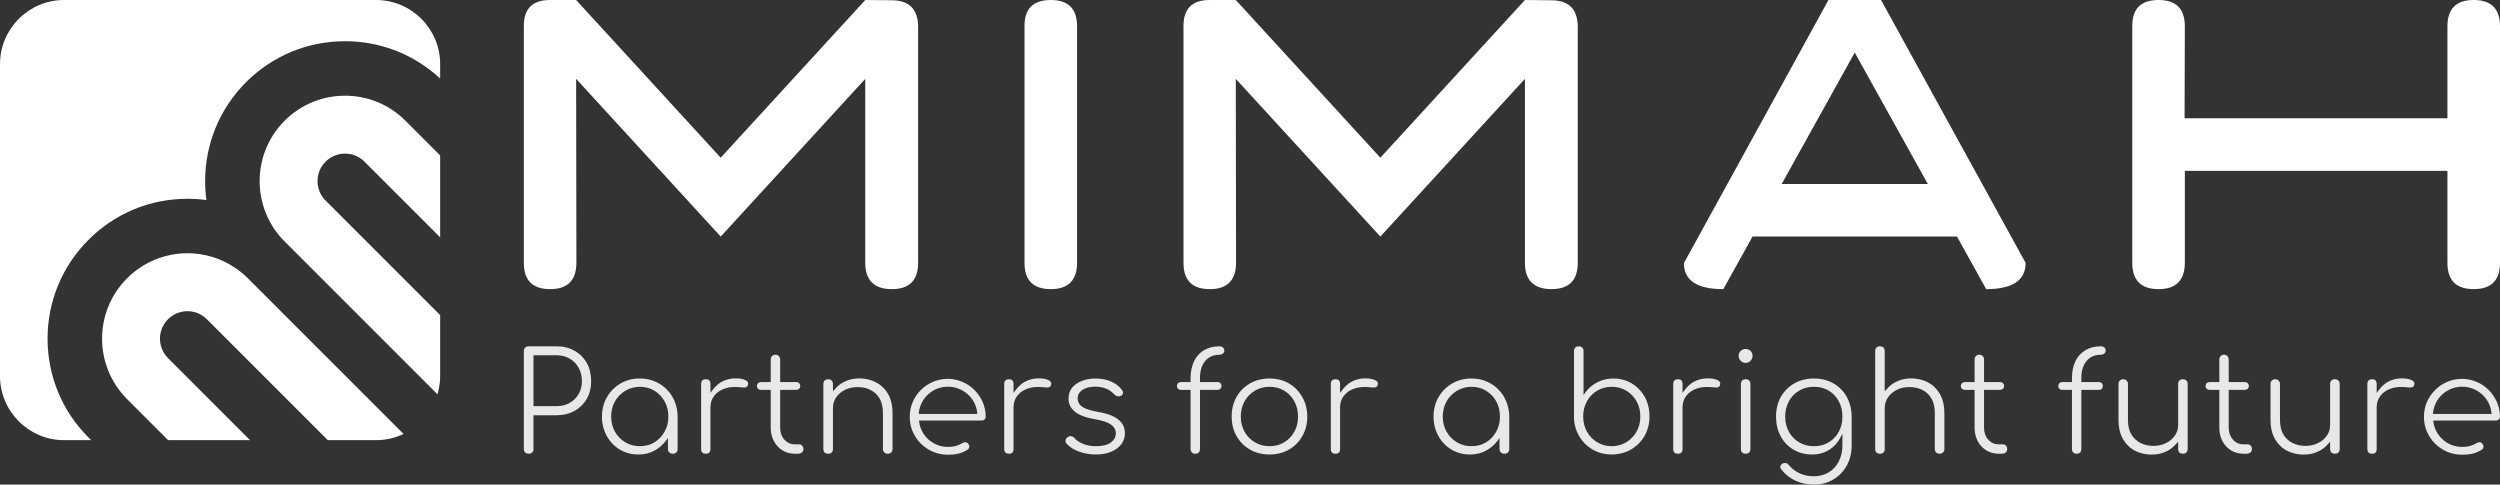
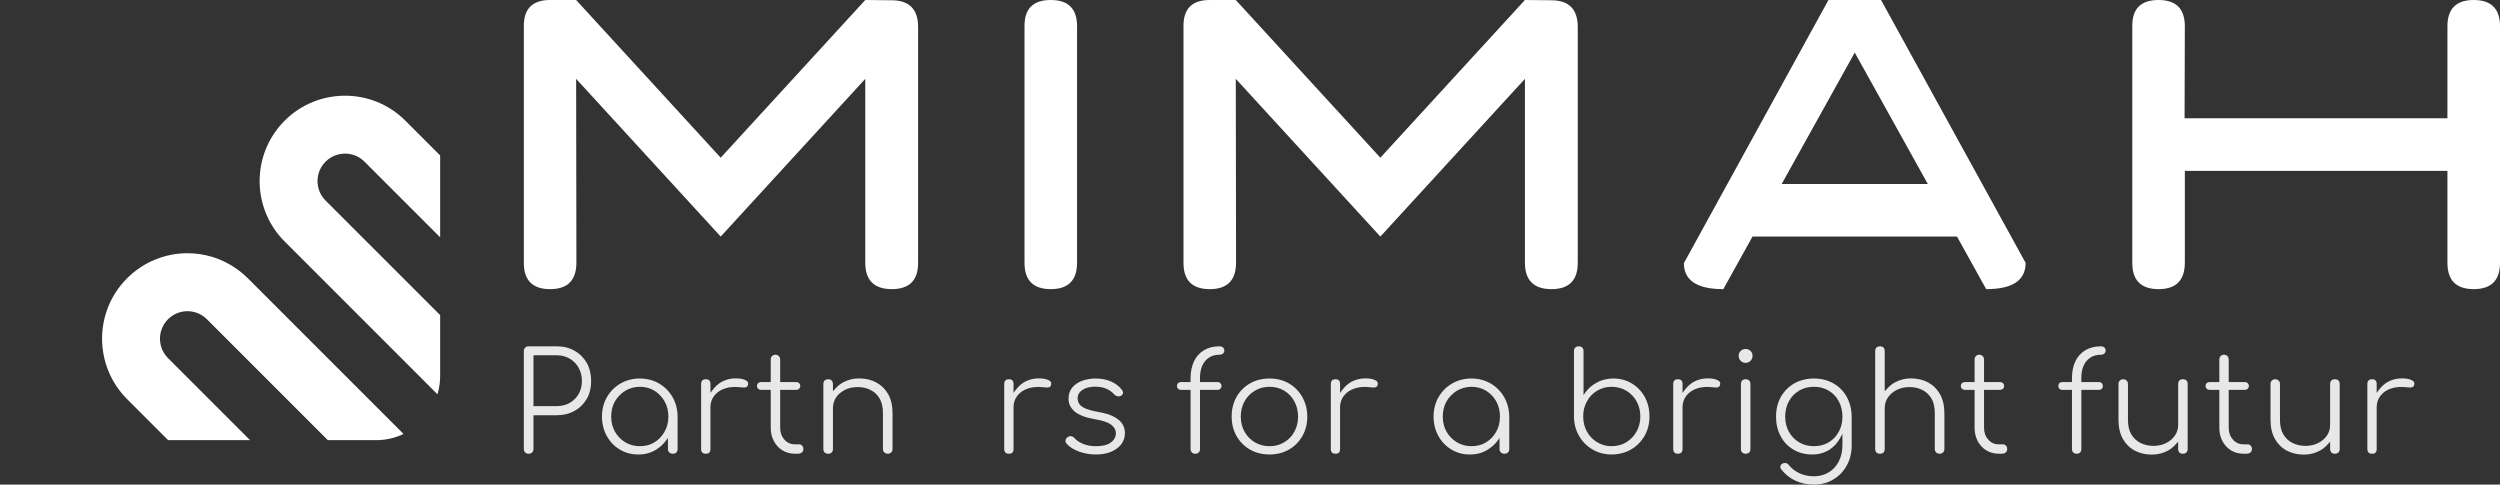
<svg xmlns="http://www.w3.org/2000/svg" id="Layer_1" data-name="Layer 1" viewBox="0 0 2367.62 458.91">
  <rect x="0" y="0" width="2367.62" height="458.91" fill="#333333" stroke="none" />
  <defs>
    <style>      .cls-1 {        fill: #fff;      }      .cls-1, .cls-2 {        stroke-width: 0px;      }      .cls-2 {        fill: #e8e8e8;      }    </style>
  </defs>
  <g>
    <path class="cls-1" d="M382.14,410.98c-.71.32-1.48.71-2.26,1.03-7.29,3.1-15.36,4.84-23.81,4.84h-45.61l-114.52-114.52c-6.65-6.65-14.39-7.61-18.39-7.61s-11.81.97-18.45,7.61c-6.58,6.65-7.61,14.39-7.61,18.39s1.03,11.81,7.61,18.45l77.68,77.68h-77.55l-38.9-38.9c-31.55-31.61-31.55-82.84,0-114.39,15.81-15.81,36.52-23.74,57.23-23.74,15.87,0,31.68,4.65,45.29,13.94,4.19,2.84,8.19,6.13,11.87,9.81l147.42,147.42h0Z" />
-     <path class="cls-1" d="M416.85,60.78v13.61c-24.58-22.84-56.39-35.36-90.07-35.36-35.42,0-68.71,13.81-93.74,38.78-24.97,25.03-38.77,58.32-38.77,93.74,0,6.06.39,12.06,1.23,17.94-5.87-.84-11.87-1.23-17.94-1.23-35.42,0-68.65,13.74-93.68,38.78-25.03,25.03-38.84,58.32-38.84,93.68s13.81,68.71,38.84,93.68l2.45,2.45h-25.55c-33.55,0-60.78-27.23-60.78-60.78V60.78C0,27.23,27.23,0,60.78,0h295.3c33.55,0,60.78,27.23,60.78,60.78h0Z" />
    <path class="cls-1" d="M308.33,153.1c-6.65,6.65-7.61,14.39-7.61,18.45s.97,11.74,7.61,18.39l108.52,108.52v57.61c0,5.1-.65,10.06-1.87,14.77-.19.9-.39,1.74-.71,2.58l-144.71-144.71c-3.68-3.68-6.97-7.68-9.81-11.87-21.29-31.48-18.06-74.58,9.81-102.52,15.81-15.81,36.52-23.68,57.23-23.68s41.36,7.87,57.16,23.68l32.9,32.9v77.55l-71.68-71.68c-6.65-6.65-14.39-7.61-18.39-7.61s-11.81.97-18.45,7.61h0Z" />
  </g>
  <g>
    <g>
      <path class="cls-1" d="M520.97,0h24.64l136.91,149.36L819.45,0l24.89.25c16.59,0,24.98,8.3,25.14,24.89v223.79c0,16.6-8.3,24.89-24.89,24.89s-25.14-8.3-25.14-24.89V74.68l-136.91,149.36-136.91-149.36.25,174.01c0,16.76-8.3,25.14-24.89,25.14s-24.89-8.3-24.89-24.89V24.4c0-16.26,8.3-24.4,24.89-24.4h-.02Z" />
      <path class="cls-1" d="M995.15,0c16.59,0,24.89,8.3,24.89,24.89v223.79c0,16.76-8.3,25.14-24.89,25.14s-24.89-8.3-24.89-24.89V24.4c0-16.26,8.3-24.4,24.89-24.4Z" />
      <path class="cls-1" d="M1145.7,0h24.65l136.91,149.36L1444.18,0l24.89.25c16.59,0,24.98,8.3,25.14,24.89v223.79c0,16.6-8.3,24.89-24.89,24.89s-25.14-8.3-25.14-24.89V74.68l-136.92,149.36-136.91-149.36.25,174.01c0,16.76-8.3,25.14-24.89,25.14s-24.89-8.3-24.89-24.89V24.4c0-16.26,8.29-24.4,24.89-24.4h-.01Z" />
      <path class="cls-1" d="M1659.7,224.04l-27.63,49.79c-24.89,0-37.34-8.22-37.34-24.64L1731.64,0h49.79l136.92,248.94c0,16.6-12.45,24.89-37.34,24.89l-27.63-49.79h-193.68ZM1825.74,174.26l-69.21-124.47-69.2,124.47h138.41,0Z" />
      <path class="cls-1" d="M2044.26,0c16.6,0,24.89,8.3,24.89,24.89l-.25,87.13h248.94V24.89c0-16.59,8.3-24.89,24.89-24.89s24.89,8.3,24.89,24.89v224.04c0,16.6-8.3,24.89-24.89,24.89s-24.89-8.3-24.89-24.89v-87.13h-248.69v86.88c0,16.76-8.3,25.14-24.89,25.14s-24.89-8.3-24.89-24.89V24.4c0-16.26,8.29-24.4,24.89-24.4h0Z" />
    </g>
    <g>
      <path class="cls-2" d="M555.77,343.8c-2.79-4.87-6.62-8.76-11.55-11.55-4.87-2.85-10.58-4.28-16.93-4.28h-26.6c-1.43,0-2.53.45-3.37,1.3-.84.84-1.23,1.95-1.23,3.31v92.59c0,1.36.39,2.47,1.23,3.31s1.95,1.23,3.37,1.23,2.47-.39,3.31-1.23,1.23-1.95,1.23-3.31v-31.92h22.06c6.36,0,12.07-1.43,16.93-4.22,4.93-2.72,8.76-6.55,11.55-11.42,2.73-4.8,4.09-10.38,4.09-16.67s-1.36-12.26-4.09-17.13h0ZM547.99,373.19c-2.08,3.57-4.93,6.36-8.5,8.37s-7.66,3.05-12.2,3.05h-22.06v-48.14h22.06c4.54,0,8.63,1.1,12.26,3.18,3.57,2.08,6.42,5,8.44,8.63,2.08,3.63,3.11,7.85,3.11,12.65,0,4.54-1.04,8.63-3.11,12.26h0Z" />
      <path class="cls-2" d="M636.94,376.04c-3.11-5.39-7.46-9.73-12.78-12.85-5.39-3.11-11.48-4.74-18.3-4.74s-12.78,1.62-18.17,4.74c-5.45,3.11-9.73,7.46-12.85,12.85-3.11,5.39-4.74,11.61-4.74,18.49s1.56,12.91,4.54,18.3c2.98,5.45,7.07,9.73,12.26,12.85,5.06,3.11,10.97,4.74,17.52,4.74s11.87-1.49,16.8-4.48c3.63-2.21,6.75-5,9.28-8.37l2.08-2.72v10.45c0,1.36.39,2.4,1.3,3.18.91.84,2.01,1.23,3.44,1.23,1.3,0,2.34-.39,3.18-1.17.84-.84,1.23-1.88,1.23-3.24v-30.75c-.06-6.88-1.69-13.11-4.8-18.49v-.02ZM629.41,408.74c-2.34,4.28-5.52,7.66-9.54,10.12-4.02,2.47-8.69,3.7-13.88,3.7s-9.73-1.23-13.82-3.7-7.4-5.84-9.8-10.06c-2.4-4.28-3.57-9.08-3.57-14.27s1.17-10.19,3.57-14.4c2.4-4.15,5.71-7.53,9.8-10.06,4.09-2.47,8.76-3.76,13.82-3.76s9.86,1.3,13.88,3.76c4.02,2.53,7.2,5.9,9.54,10.06,2.4,4.22,3.57,9.02,3.57,14.4s-1.17,9.99-3.57,14.21Z" />
      <path class="cls-2" d="M708.38,364.43c-.19.91-.58,1.56-1.17,1.95-1.43.91-3.44.65-5.97.39-5.39-.65-10.25-.32-14.4,1.04-4.22,1.3-7.66,3.57-10.19,6.68s-3.83,6.88-3.83,11.22v39.58c0,1.49-.39,2.53-1.1,3.31-.71.78-1.75,1.1-3.24,1.1s-2.53-.32-3.31-1.1-1.17-1.82-1.17-3.31v-61.7c0-1.43.39-2.53,1.17-3.31s1.82-1.1,3.31-1.1,2.53.32,3.24,1.1c.71.78,1.1,1.82,1.1,3.31v8.43l2.01-2.66c2.53-3.31,5.19-5.71,8.11-7.46,4.15-2.34,8.69-3.57,13.63-3.57,4.35,0,7.59.65,9.8,1.88,1.88,1.04,2.53,2.34,2.01,4.22h0Z" />
      <path class="cls-2" d="M760.87,425.29c0,1.3-.52,2.4-1.43,3.18-.97.84-2.27,1.23-3.83,1.23h-2.73c-4.35,0-8.3-1.04-11.74-3.11-3.5-2.14-6.23-5.06-8.18-8.76-2.01-3.76-3.05-7.98-3.05-12.65v-35.95h-8.95c-1.23,0-2.21-.32-2.98-1.04-.71-.71-1.1-1.56-1.1-2.6,0-1.1.39-2.01,1.1-2.73.78-.71,1.75-1.04,2.98-1.04h8.95v-21.41c0-1.3.45-2.34,1.23-3.18.84-.84,1.88-1.3,3.24-1.3s2.34.45,3.18,1.3c.84.84,1.3,1.88,1.3,3.18v21.41h14.99c1.23,0,2.14.32,2.92,1.04.78.71,1.1,1.62,1.1,2.73,0,1.04-.32,1.88-1.1,2.6-.78.71-1.69,1.04-2.92,1.04h-14.99v35.95c0,4.41,1.3,8.18,3.96,11.1,2.66,3.05,6.03,4.54,10.06,4.54h4.02c1.1,0,2.01.39,2.79,1.23.78.84,1.17,1.88,1.17,3.24h.01Z" />
      <path class="cls-2" d="M845.28,391.29v34c0,1.3-.39,2.34-1.3,3.18-.84.84-1.88,1.23-3.18,1.23s-2.47-.39-3.31-1.23-1.3-1.88-1.3-3.18v-34c0-5.58-1.04-10.25-3.11-13.82-2.08-3.57-5-6.36-8.69-8.18-3.57-1.82-7.72-2.72-12.33-2.72-4.35,0-8.3.91-11.74,2.6-3.5,1.75-6.36,4.09-8.37,7.01-2.08,2.98-3.11,6.49-3.11,10.32v38.8c0,1.36-.39,2.4-1.23,3.24-.78.78-1.88,1.17-3.24,1.17-1.49,0-2.6-.39-3.37-1.17-.84-.84-1.23-1.88-1.23-3.24v-61.57c0-1.43.39-2.6,1.23-3.37.78-.78,1.88-1.17,3.37-1.17,1.36,0,2.47.39,3.24,1.17.84.78,1.23,1.95,1.23,3.37v6.81l1.95-2.14c2.53-2.85,5-4.87,7.72-6.29,4.48-2.47,9.6-3.76,15.12-3.76,6.03,0,11.48,1.3,16.22,3.83,4.67,2.47,8.5,6.23,11.29,11.03,2.72,4.93,4.15,10.97,4.15,18.1v-.02Z" />
-       <path class="cls-2" d="M930.6,380.65c-1.88-4.28-4.54-8.11-7.79-11.35s-7.07-5.84-11.42-7.66c-4.35-1.88-9.02-2.85-13.88-2.85s-9.6.97-13.95,2.85c-4.35,1.82-8.24,4.48-11.48,7.72s-5.84,7.07-7.72,11.42c-1.88,4.35-2.79,9.02-2.79,13.95s.91,9.67,2.79,13.95c1.88,4.35,4.48,8.24,7.72,11.42,3.24,3.24,7.14,5.84,11.48,7.72,4.35,1.88,9.02,2.79,13.95,2.79,2.14,0,4.09-.06,5.77-.26,1.75-.19,3.31-.52,4.8-.84,1.43-.39,2.79-.84,4.09-1.43,1.3-.58,2.6-1.23,3.89-2.01.65-.39,1.1-.84,1.43-1.36.26-.58.45-1.17.45-1.75,0-1.04-.39-2.01-1.17-2.92-.71-.84-1.56-1.23-2.66-1.23-.32,0-.78.06-1.23.13-.39.13-.84.32-1.3.58-1.1.65-2.14,1.23-3.18,1.69-1.04.45-2.14.84-3.18,1.17-1.1.26-2.34.52-3.57.65-1.17.13-2.6.19-4.15.19-3.44,0-6.68-.65-9.8-1.82-3.05-1.23-5.84-2.92-8.24-5.06-2.47-2.14-4.48-4.67-5.97-7.53-1.56-2.85-2.6-5.97-2.98-9.28l-.19-1.3h59.43c1.17,0,2.08-.32,2.72-1.04.71-.71,1.04-1.62,1.04-2.66,0-4.87-1.04-9.54-2.92-13.89h0ZM870.06,392l.13-1.23c.39-3.37,1.36-6.62,2.85-9.54,1.56-2.98,3.5-5.58,5.97-7.79,2.4-2.21,5.19-4.02,8.37-5.26,6.36-2.6,14.14-2.6,20.5-.06,3.18,1.23,6.03,2.98,8.5,5.19,2.47,2.14,4.54,4.8,6.1,7.72,1.56,2.98,2.6,6.23,2.98,9.73l.19,1.23h-55.6.01Z" />
      <path class="cls-2" d="M995.42,364.43c-.19.91-.58,1.56-1.17,1.95-1.43.91-3.44.65-5.97.39-5.39-.65-10.19-.32-14.4,1.04-4.22,1.3-7.66,3.57-10.19,6.68s-3.83,6.88-3.83,11.22v39.58c0,1.49-.39,2.53-1.1,3.31-.71.78-1.75,1.1-3.24,1.1s-2.53-.32-3.31-1.1c-.78-.78-1.17-1.82-1.17-3.31v-61.7c0-1.43.39-2.53,1.17-3.31.78-.78,1.82-1.1,3.31-1.1s2.53.32,3.24,1.1c.71.78,1.1,1.82,1.1,3.31v8.43l2.01-2.66c2.53-3.31,5.19-5.71,8.11-7.46,4.15-2.34,8.69-3.57,13.63-3.57,4.35,0,7.59.65,9.8,1.88,1.88,1.04,2.53,2.34,2.01,4.22h0Z" />
      <path class="cls-2" d="M1065.36,410.24c0,3.89-1.17,7.33-3.31,10.32-2.21,2.92-5.45,5.39-9.47,7.14-4.09,1.82-9.08,2.73-14.73,2.73s-10.64-.91-15.7-2.66c-5-1.75-9.02-4.28-12-7.53-.84-.91-1.17-1.88-1.04-3.11.19-1.17.71-2.14,1.69-2.92,1.04-.78,2.01-1.17,3.05-1.17.13,0,.32,0,.45.06,1.23.13,2.21.65,2.98,1.43,2.01,2.47,4.93,4.41,8.56,5.9,3.57,1.43,7.59,2.14,11.87,2.14,6.29,0,11.1-1.17,14.14-3.37,3.18-2.27,4.87-5.19,4.93-8.69,0-3.44-1.62-6.29-4.8-8.5-3.05-2.21-8.05-3.83-15.18-5-8.69-1.49-15.12-3.96-19.08-7.33-3.89-3.37-5.77-7.27-5.77-11.94,0-4.22,1.17-7.79,3.44-10.64,2.34-2.79,5.45-5,9.34-6.42,3.89-1.43,8.11-2.21,12.72-2.21,5.71,0,10.77.97,14.92,2.92,4.22,1.88,7.59,4.48,10.12,7.72.78,1.04,1.17,2.01,1.04,3.11-.13,1.04-.65,1.82-1.69,2.47-.91.58-2.01.78-3.24.58-1.3-.19-2.4-.78-3.31-1.75-2.34-2.53-5-4.41-7.98-5.58-2.98-1.17-6.42-1.75-10.19-1.75-4.8,0-8.76.97-11.74,2.92-3.18,2.01-4.8,4.74-4.8,7.98,0,2.14.58,4.09,1.75,5.71s3.11,2.98,5.9,4.15c2.73,1.17,6.55,2.21,11.55,3.11,6.49,1.1,11.68,2.66,15.44,4.74,3.63,1.95,6.23,4.28,7.79,6.81s2.34,5.45,2.34,8.63h.01Z" />
      <path class="cls-2" d="M1136.47,357.49v4.35h16.42c1.23,0,2.14.32,2.85,1.04.71.71,1.1,1.62,1.1,2.73,0,1.04-.39,1.88-1.1,2.6-.71.71-1.62,1.04-2.85,1.04h-16.42v55.93c0,1.43-.39,2.53-1.23,3.37-.78.78-1.95,1.17-3.5,1.17-1.1,0-2.08-.39-2.92-1.17-.84-.84-1.3-1.95-1.3-3.37v-55.93h-8.82c-1.3,0-2.27-.32-2.98-1.04-.71-.71-1.1-1.56-1.1-2.6,0-1.1.39-2.01,1.1-2.73.71-.71,1.69-1.04,2.98-1.04h8.82v-3.57c0-6.1,1.1-11.48,3.24-16.03,2.08-4.48,5.26-7.98,9.34-10.51,4.09-2.47,9.08-3.76,14.79-3.76,1.43,0,2.53.39,3.37,1.17s1.23,1.69,1.23,2.79c0,1.17-.39,2.14-1.23,2.85-.84.78-1.95,1.17-3.37,1.17-3.96,0-7.33.97-10.06,2.79-2.79,1.88-4.87,4.48-6.29,7.72-1.36,3.18-2.08,6.88-2.08,11.03h.01Z" />
      <path class="cls-2" d="M1233.28,375.91c-3.05-5.39-7.33-9.73-12.59-12.78-5.32-3.11-11.48-4.67-18.36-4.67s-13.24,1.56-18.56,4.67c-5.32,3.05-9.6,7.33-12.72,12.78-3.05,5.39-4.61,11.61-4.61,18.62s1.56,13.04,4.61,18.43c3.11,5.39,7.4,9.73,12.72,12.78,5.32,3.11,11.61,4.67,18.56,4.67s13.04-1.56,18.43-4.67c5.32-3.05,9.6-7.4,12.65-12.78,3.11-5.39,4.67-11.61,4.67-18.43-.06-7.01-1.69-13.24-4.8-18.62h0ZM1225.82,408.81c-2.27,4.22-5.51,7.59-9.6,10.06s-8.76,3.7-13.89,3.7-9.86-1.23-13.95-3.7c-4.15-2.47-7.4-5.84-9.73-9.99-2.4-4.22-3.57-9.02-3.57-14.34s1.17-10.19,3.57-14.47c2.34-4.22,5.58-7.59,9.73-10.06,4.09-2.47,8.82-3.7,13.95-3.7s9.8,1.23,13.89,3.7,7.33,5.84,9.6,10.12c2.34,4.22,3.5,9.08,3.5,14.4s-1.17,10.12-3.5,14.27h0Z" />
      <path class="cls-2" d="M1304.72,364.43c-.19.91-.58,1.56-1.17,1.95-1.43.91-3.44.65-5.97.39-5.39-.65-10.25-.32-14.4,1.04-4.28,1.3-7.66,3.57-10.19,6.68-2.6,3.11-3.89,6.88-3.89,11.22v39.58c0,1.49-.32,2.53-1.04,3.31-.71.78-1.82,1.1-3.24,1.1s-2.6-.32-3.37-1.1c-.71-.78-1.1-1.88-1.1-3.31v-61.7c0-1.43.39-2.53,1.1-3.31.78-.78,1.88-1.1,3.37-1.1s2.53.32,3.24,1.1,1.04,1.82,1.04,3.31v8.5l2.08-2.73c2.47-3.31,5.13-5.71,8.11-7.46,4.09-2.34,8.69-3.57,13.63-3.57,4.28,0,7.59.65,9.73,1.88,1.95,1.04,2.53,2.34,2.08,4.22h0Z" />
      <path class="cls-2" d="M1424.49,376.04c-3.11-5.39-7.4-9.73-12.78-12.85-5.32-3.11-11.48-4.74-18.23-4.74s-12.85,1.62-18.23,4.74c-5.39,3.11-9.73,7.46-12.85,12.85-3.11,5.39-4.74,11.61-4.74,18.49s1.56,12.91,4.54,18.3c2.98,5.45,7.14,9.73,12.26,12.85,5.13,3.11,11.03,4.74,17.52,4.74s11.87-1.49,16.8-4.48c3.63-2.21,6.81-5,9.34-8.37l2.01-2.72v10.45c0,1.36.45,2.4,1.3,3.18.91.84,2.01,1.23,3.44,1.23,1.3,0,2.34-.39,3.18-1.17.84-.84,1.3-1.88,1.3-3.24v-30.75c-.13-6.88-1.75-13.11-4.87-18.49v-.02ZM1417.03,408.74c-2.34,4.28-5.58,7.66-9.6,10.12-4.02,2.47-8.69,3.7-13.82,3.7s-9.73-1.23-13.88-3.7c-4.09-2.47-7.4-5.84-9.8-10.06-2.4-4.28-3.57-9.08-3.57-14.27s1.17-10.19,3.57-14.4c2.4-4.15,5.71-7.53,9.8-10.06,4.15-2.47,8.82-3.76,13.88-3.76s9.8,1.3,13.82,3.76c4.02,2.53,7.27,5.9,9.6,10.06,2.34,4.22,3.5,9.08,3.5,14.4s-1.17,9.99-3.5,14.21Z" />
      <path class="cls-2" d="M1557.69,375.98c-2.98-5.39-7.07-9.67-12.2-12.78s-11.03-4.74-17.52-4.74c-5.58,0-10.71,1.23-15.18,3.57-4.54,2.34-8.3,5.45-11.09,9.28l-2.01,2.85v-41.59c0-1.49-.39-2.6-1.23-3.37-.78-.84-1.88-1.23-3.24-1.23-1.49,0-2.6.39-3.37,1.23-.84.78-1.23,1.88-1.23,3.37v62.22c.06,6.68,1.75,12.78,4.87,18.1,3.11,5.39,7.4,9.67,12.72,12.78,5.26,3.11,11.35,4.74,18.04,4.74s13.11-1.62,18.43-4.74c5.32-3.11,9.67-7.46,12.78-12.85s4.67-11.61,4.67-18.49-1.49-12.91-4.41-18.36h-.03ZM1549.91,408.68c-2.34,4.22-5.58,7.59-9.67,10.12-4.15,2.47-8.89,3.76-14.01,3.76s-9.6-1.3-13.69-3.76c-4.09-2.53-7.4-5.9-9.67-10.12-2.34-4.15-3.5-9.02-3.5-14.34s1.17-9.99,3.5-14.21c2.27-4.28,5.58-7.66,9.67-10.12,4.09-2.47,8.69-3.7,13.69-3.7s9.86,1.23,13.95,3.7c4.15,2.47,7.4,5.84,9.73,10.06,2.4,4.28,3.57,9.08,3.57,14.27s-1.17,10.19-3.57,14.34h0Z" />
      <path class="cls-2" d="M1629,364.43c-.19.91-.58,1.56-1.17,1.95-1.43.91-3.44.65-5.97.39-5.39-.65-10.25-.32-14.4,1.04-4.22,1.3-7.66,3.57-10.19,6.68-2.53,3.11-3.83,6.88-3.83,11.22v39.58c0,1.49-.39,2.53-1.1,3.31s-1.75,1.1-3.24,1.1-2.6-.32-3.31-1.1c-.78-.78-1.17-1.88-1.17-3.31v-61.7c0-1.43.39-2.53,1.17-3.31.71-.78,1.82-1.1,3.31-1.1s2.53.32,3.24,1.1,1.1,1.82,1.1,3.31v8.5l2.01-2.73c2.53-3.31,5.19-5.71,8.11-7.46,4.15-2.34,8.69-3.57,13.63-3.57,4.28,0,7.59.65,9.8,1.88,1.88,1.04,2.53,2.34,2.01,4.22h0Z" />
      <path class="cls-2" d="M1659.75,336.98c0,1.82-.65,3.37-1.95,4.74-1.3,1.3-2.85,1.95-4.67,1.95s-3.31-.65-4.61-1.95c-1.3-1.36-1.95-2.92-1.95-4.74,0-1.95.65-3.44,1.95-4.67,1.36-1.23,2.85-1.82,4.61-1.82s3.31.58,4.67,1.82c1.3,1.23,1.95,2.72,1.95,4.67Z" />
      <path class="cls-2" d="M1657.74,363.71v61.44c0,1.43-.39,2.53-1.17,3.37-.84.78-1.88,1.17-3.31,1.17s-2.47-.39-3.31-1.17c-.84-.84-1.23-1.95-1.23-3.37v-61.44c0-1.43.39-2.53,1.23-3.37.84-.78,1.95-1.17,3.31-1.17s2.47.39,3.31,1.17c.78.78,1.17,1.95,1.17,3.37Z" />
      <path class="cls-2" d="M1748.9,375.72c-2.98-5.32-7.27-9.6-12.59-12.65-5.39-3.05-11.55-4.61-18.43-4.61s-13.17,1.56-18.56,4.61c-5.32,3.05-9.6,7.33-12.72,12.72-3.05,5.39-4.61,11.68-4.61,18.75s1.49,13.24,4.41,18.62c2.85,5.39,6.94,9.67,12.07,12.65,5.13,3.05,11.1,4.61,17.78,4.61,5.97,0,11.35-1.49,15.96-4.28,4.35-2.72,7.92-6.55,10.51-11.35l2.14-3.96v10.71c0,6.03-1.23,11.29-3.57,15.7-2.34,4.48-5.58,7.92-9.67,10.25-4.09,2.4-8.63,3.57-13.5,3.57-5.32,0-10.06-.97-14.08-2.92-4.02-1.95-7.4-4.54-9.99-7.79-.71-1.04-1.69-1.62-2.92-1.82-.26-.06-.52-.06-.78-.06-.91,0-1.82.26-2.66.78-.91.65-1.49,1.43-1.62,2.47-.13,1.1.19,2.01.97,2.92,3.5,4.48,7.92,8.05,13.11,10.51,5.19,2.47,11.16,3.76,17.71,3.76,6.94,0,13.17-1.62,18.43-4.87,5.32-3.18,9.6-7.59,12.65-13.11,3.11-5.58,4.67-11.87,4.67-18.75v-27.64c-.06-7.07-1.69-13.37-4.74-18.82h.03ZM1741.38,408.94c-2.27,4.22-5.52,7.59-9.54,9.99s-8.69,3.63-13.95,3.63-9.99-1.23-14.01-3.63c-4.09-2.4-7.33-5.77-9.67-9.93-2.34-4.22-3.57-9.08-3.57-14.47s1.23-10.32,3.57-14.6c2.34-4.22,5.58-7.59,9.67-9.99,4.02-2.4,8.76-3.63,14.01-3.63s9.93,1.23,13.95,3.63c4.02,2.4,7.27,5.77,9.54,10.06,2.34,4.22,3.5,9.08,3.5,14.53s-1.17,10.25-3.5,14.4h0Z" />
      <path class="cls-2" d="M1841.43,391.29v34c0,1.3-.45,2.34-1.3,3.18-.84.84-1.88,1.23-3.18,1.23s-2.47-.39-3.31-1.23c-.84-.84-1.3-1.88-1.3-3.18v-34c0-5.58-1.04-10.25-3.11-13.82-2.14-3.57-5.06-6.36-8.69-8.18-3.57-1.82-7.79-2.72-12.33-2.72s-8.31.91-11.74,2.6c-3.5,1.75-6.36,4.09-8.37,7.01-2.08,2.98-3.18,6.49-3.18,10.32v38.8c0,1.36-.39,2.4-1.17,3.24-.78.78-1.88,1.17-3.24,1.17-1.49,0-2.6-.39-3.44-1.17-.78-.84-1.17-1.88-1.17-3.24v-92.72c0-1.49.39-2.6,1.17-3.37.84-.84,1.95-1.23,3.44-1.23,1.36,0,2.47.39,3.24,1.23.78.78,1.17,1.88,1.17,3.37v37.96l2.01-2.14c2.53-2.85,5-4.87,7.72-6.29,4.48-2.47,9.6-3.76,15.12-3.76,6.03,0,11.48,1.3,16.22,3.83,4.67,2.47,8.5,6.23,11.22,11.03,2.79,4.93,4.22,10.97,4.22,18.1v-.02Z" />
      <path class="cls-2" d="M1900.92,425.29c0,1.3-.45,2.4-1.36,3.18-.97.84-2.27,1.23-3.89,1.23h-2.66c-4.35,0-8.31-1.04-11.81-3.11-3.44-2.14-6.16-5.06-8.18-8.76-1.95-3.76-2.98-7.98-2.98-12.65v-35.95h-8.95c-1.23,0-2.21-.32-2.98-1.04-.71-.71-1.1-1.56-1.1-2.6,0-1.1.39-2.01,1.1-2.73.78-.71,1.75-1.04,2.98-1.04h8.95v-21.41c0-1.3.39-2.34,1.23-3.18.78-.84,1.88-1.3,3.24-1.3s2.34.45,3.18,1.3c.84.84,1.3,1.88,1.3,3.18v21.41h14.99c1.17,0,2.14.32,2.92,1.04.78.71,1.1,1.62,1.1,2.73,0,1.04-.32,1.88-1.1,2.6-.78.71-1.75,1.04-2.92,1.04h-14.99v35.95c0,4.41,1.3,8.18,3.96,11.1,2.6,3.05,6.03,4.54,10.06,4.54h4.02c1.1,0,2.01.39,2.72,1.23.84.84,1.17,1.88,1.17,3.24h0Z" />
      <path class="cls-2" d="M1971.13,357.49v4.35h16.48c1.17,0,2.14.32,2.85,1.04.71.71,1.04,1.62,1.04,2.73,0,1.04-.32,1.88-1.04,2.6-.71.71-1.69,1.04-2.85,1.04h-16.48v55.93c0,1.43-.39,2.53-1.17,3.37-.84.78-1.95,1.17-3.57,1.17-1.1,0-2.08-.39-2.92-1.17-.84-.84-1.23-1.95-1.23-3.37v-55.93h-8.89c-1.3,0-2.27-.32-2.98-1.04-.71-.71-1.04-1.56-1.04-2.6,0-1.1.32-2.01,1.04-2.73.71-.71,1.69-1.04,2.98-1.04h8.89v-3.57c0-6.1,1.04-11.48,3.18-16.03,2.14-4.48,5.26-7.98,9.41-10.51,4.09-2.47,9.08-3.76,14.79-3.76,1.36,0,2.47.39,3.31,1.17.84.78,1.23,1.69,1.23,2.79,0,1.17-.39,2.14-1.23,2.85-.84.78-1.95,1.17-3.31,1.17-3.96,0-7.4.97-10.12,2.79-2.73,1.88-4.87,4.48-6.29,7.72-1.36,3.18-2.08,6.88-2.08,11.03h0Z" />
      <path class="cls-2" d="M2071.83,363.58v61.57c0,1.43-.39,2.53-1.23,3.37-.84.78-1.95,1.17-3.37,1.17s-2.47-.39-3.24-1.17c-.78-.84-1.17-1.95-1.17-3.37v-6.88l-2.01,2.21c-2.53,2.85-5,4.87-7.66,6.29-4.54,2.47-9.67,3.76-15.18,3.76-6.1,0-11.61-1.3-16.35-3.83-4.67-2.47-8.44-6.23-11.16-11.03-2.72-4.87-4.15-10.97-4.15-18.1v-34c0-1.3.45-2.34,1.3-3.18.84-.84,1.88-1.23,3.18-1.23s2.34.39,3.18,1.23c.84.84,1.3,1.88,1.3,3.18v34c0,5.58,1.04,10.25,3.18,13.82s5.13,6.36,8.76,8.17c3.57,1.75,7.72,2.73,12.2,2.73s8.3-.91,11.81-2.6c3.57-1.75,6.36-4.09,8.43-7.07,2.08-2.92,3.18-6.42,3.18-10.25v-38.8c0-1.36.39-2.47,1.17-3.24.78-.78,1.88-1.17,3.24-1.17s2.53.39,3.37,1.17c.84.84,1.23,1.88,1.23,3.24h-.01Z" />
      <path class="cls-2" d="M2132.69,425.29c0,1.3-.45,2.4-1.36,3.18-1.04.84-2.27,1.23-3.89,1.23h-2.66c-4.41,0-8.37-1.04-11.81-3.11-3.44-2.14-6.16-5.06-8.17-8.76-2.01-3.76-2.98-7.98-2.98-12.65v-35.95h-9.02c-1.17,0-2.14-.32-2.92-1.04-.78-.71-1.1-1.56-1.1-2.6,0-1.1.32-2.01,1.1-2.73.78-.71,1.75-1.04,2.92-1.04h9.02v-21.41c0-1.3.39-2.34,1.23-3.18.78-.84,1.82-1.3,3.24-1.3,1.3,0,2.34.45,3.18,1.3.84.84,1.23,1.88,1.23,3.18v21.41h14.99c1.23,0,2.21.32,2.98,1.04.71.71,1.1,1.62,1.1,2.73,0,1.04-.39,1.88-1.1,2.6-.78.71-1.75,1.04-2.98,1.04h-14.99v35.95c0,4.41,1.36,8.18,3.96,11.1,2.66,3.05,6.03,4.54,10.12,4.54h4.02c1.1,0,1.95.39,2.73,1.23s1.17,1.88,1.17,3.24h-.01Z" />
      <path class="cls-2" d="M2215.8,363.58v61.57c0,1.43-.39,2.53-1.23,3.37-.84.78-1.95,1.17-3.37,1.17s-2.47-.39-3.24-1.17c-.78-.84-1.23-1.95-1.23-3.37v-6.88l-1.95,2.21c-2.53,2.85-5,4.87-7.72,6.29-4.48,2.47-9.6,3.76-15.12,3.76-6.1,0-11.61-1.3-16.35-3.83-4.67-2.47-8.44-6.23-11.16-11.03-2.72-4.87-4.15-10.97-4.15-18.1v-34c0-1.3.45-2.34,1.3-3.18s1.88-1.23,3.18-1.23,2.34.39,3.18,1.23c.84.84,1.3,1.88,1.3,3.18v34c0,5.58,1.04,10.25,3.18,13.82s5.06,6.36,8.76,8.17c3.57,1.75,7.72,2.73,12.2,2.73s8.3-.91,11.81-2.6c3.57-1.75,6.36-4.09,8.43-7.07,2.08-2.92,3.11-6.42,3.11-10.25v-38.8c0-1.36.45-2.47,1.23-3.24.78-.78,1.88-1.17,3.24-1.17s2.47.39,3.37,1.17c.84.84,1.23,1.88,1.23,3.24h0Z" />
      <path class="cls-2" d="M2286.39,364.43c-.19.91-.58,1.56-1.17,1.95-1.43.91-3.44.65-5.97.39-5.39-.65-10.19-.32-14.4,1.04-4.22,1.3-7.66,3.57-10.19,6.68s-3.83,6.88-3.83,11.22v39.58c0,1.49-.39,2.53-1.1,3.31-.71.78-1.75,1.1-3.24,1.1s-2.53-.32-3.31-1.1-1.17-1.88-1.17-3.31v-61.7c0-1.43.39-2.53,1.17-3.31s1.82-1.1,3.31-1.1,2.53.32,3.24,1.1,1.1,1.82,1.1,3.31v8.5l2.01-2.73c2.53-3.31,5.19-5.71,8.11-7.46,4.15-2.34,8.69-3.57,13.63-3.57,4.35,0,7.59.65,9.8,1.88,1.88,1.04,2.53,2.34,2.01,4.22h0Z" />
-       <path class="cls-2" d="M2364.64,380.65c-1.88-4.28-4.48-8.11-7.72-11.35-3.24-3.24-7.14-5.84-11.48-7.66-4.35-1.88-9.02-2.85-13.89-2.85s-9.6.97-13.95,2.85c-4.35,1.82-8.18,4.48-11.42,7.72s-5.9,7.07-7.79,11.42c-1.88,4.35-2.79,9.02-2.79,13.95s.91,9.67,2.79,13.95c1.88,4.35,4.48,8.24,7.72,11.42,3.24,3.24,7.14,5.84,11.48,7.72,4.35,1.88,9.02,2.79,13.95,2.79,2.14,0,4.09-.06,5.77-.26,1.75-.19,3.37-.52,4.8-.84,1.43-.39,2.85-.84,4.09-1.43,1.3-.58,2.6-1.23,3.89-2.01.65-.39,1.17-.84,1.43-1.36.26-.58.45-1.17.45-1.75,0-1.04-.39-2.01-1.17-2.92-.71-.84-1.56-1.23-2.66-1.23-.32,0-.71.06-1.23.13-.39.13-.78.32-1.23.58-1.17.65-2.21,1.23-3.24,1.69-1.04.45-2.14.84-3.18,1.17-1.1.26-2.27.52-3.5.65s-2.66.19-4.22.19c-3.37,0-6.68-.65-9.8-1.82-3.05-1.23-5.84-2.92-8.24-5.06-2.4-2.14-4.41-4.67-5.97-7.53-1.56-2.85-2.53-5.97-2.98-9.28l-.13-1.3h59.37c1.17,0,2.08-.32,2.72-1.04.71-.71,1.1-1.62,1.1-2.66-.06-4.87-1.04-9.54-2.98-13.89h0ZM2304.11,392l.13-1.23c.39-3.37,1.36-6.55,2.85-9.54,1.56-2.98,3.57-5.64,5.97-7.79,2.4-2.21,5.26-4.02,8.43-5.26,6.29-2.6,14.08-2.6,20.44-.06,3.18,1.23,6.03,2.98,8.5,5.19,2.47,2.14,4.54,4.8,6.1,7.72,1.56,2.98,2.6,6.23,2.98,9.73l.19,1.23h-55.6.01Z" />
    </g>
  </g>
</svg>